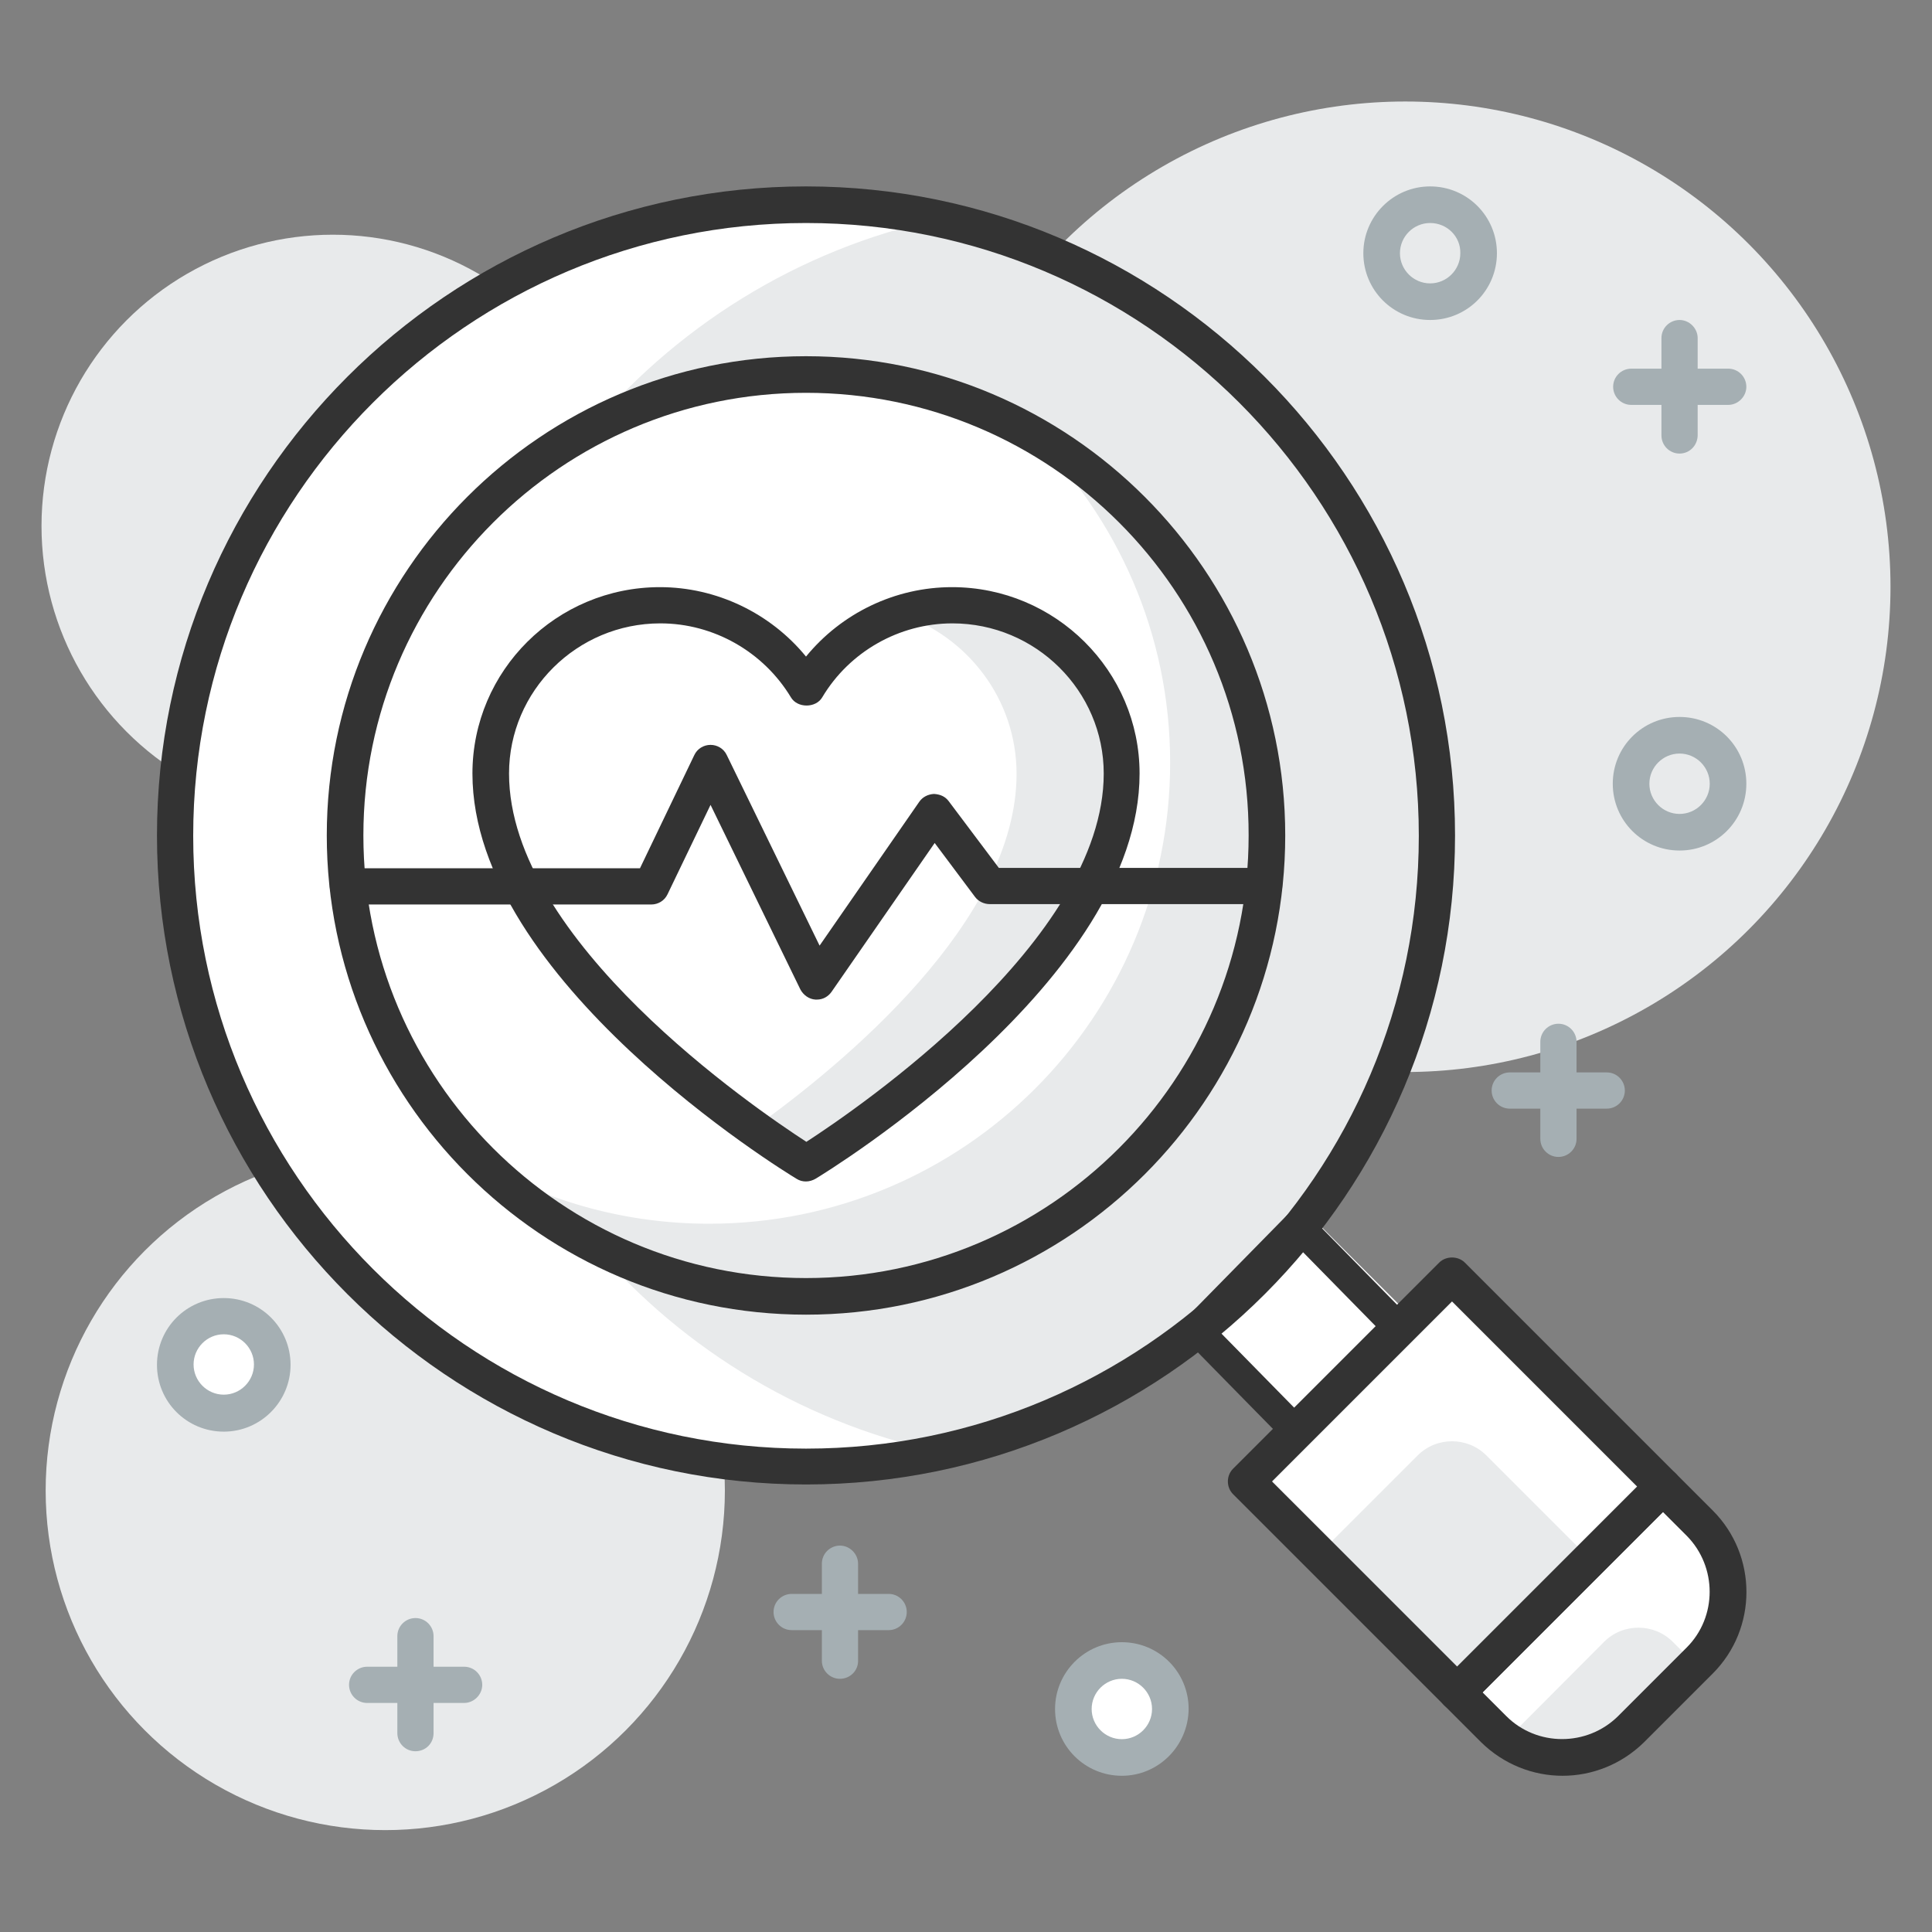
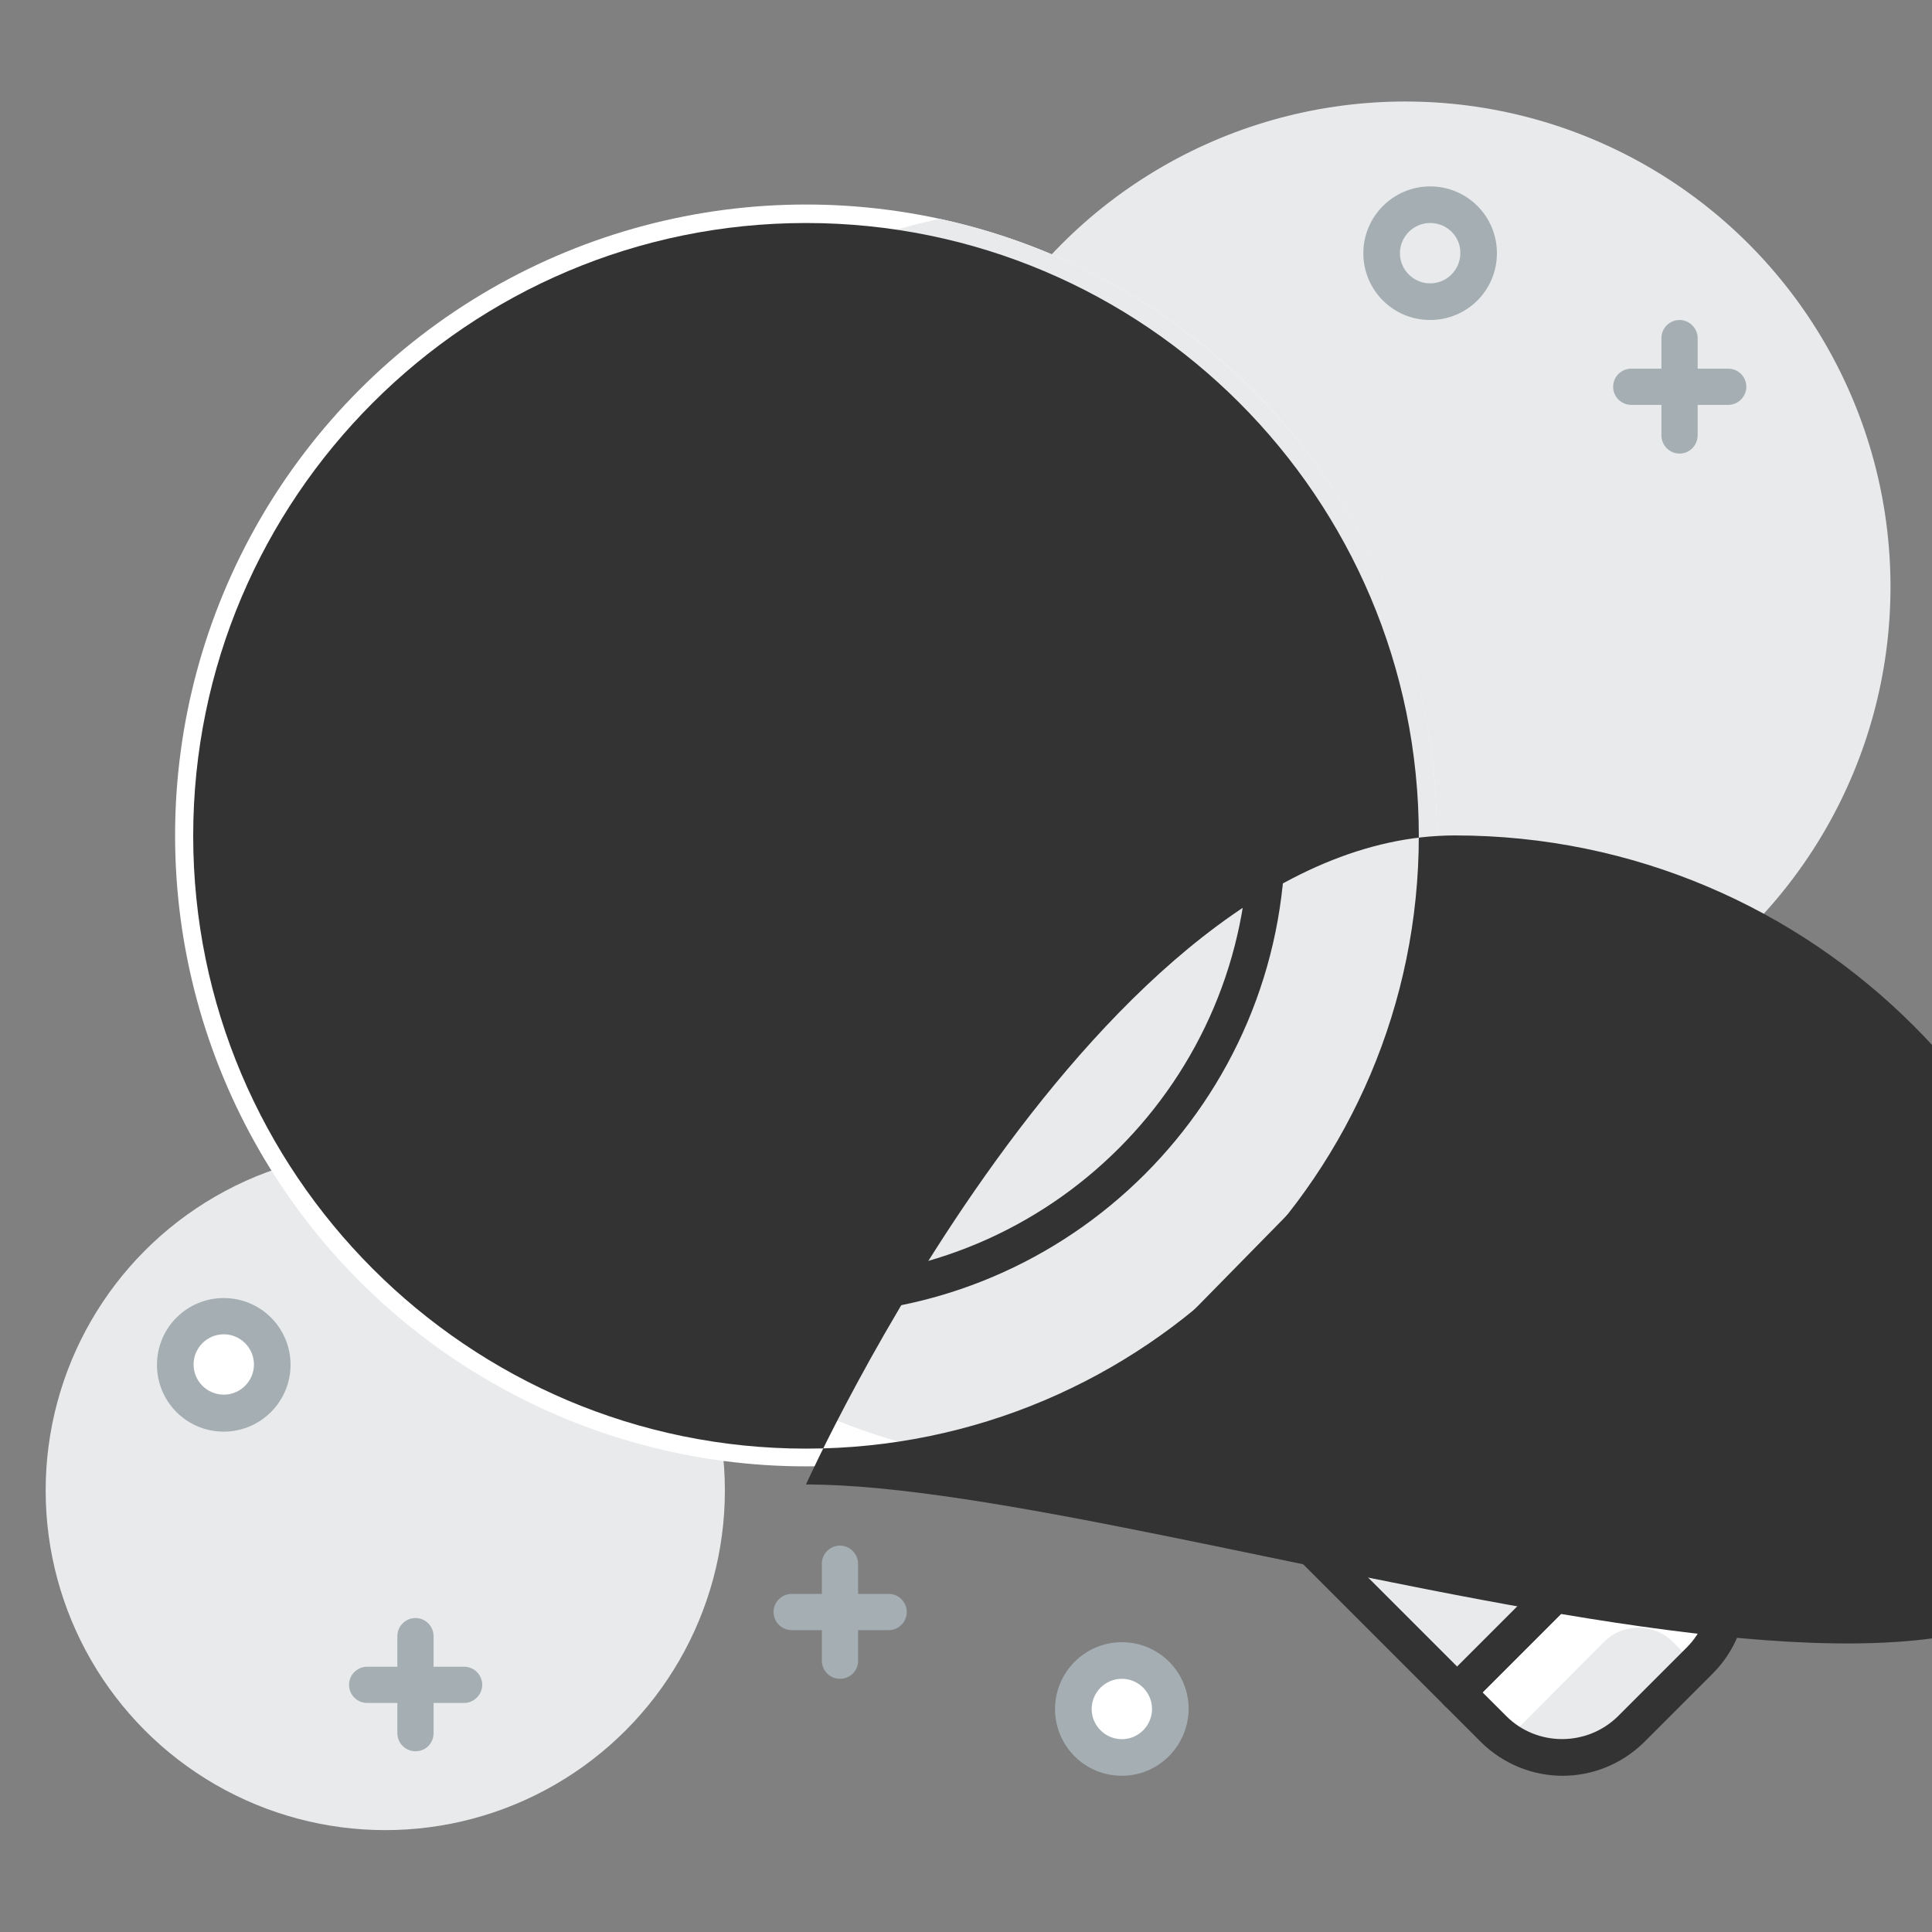
<svg xmlns="http://www.w3.org/2000/svg" version="1.1" x="0px" y="0px" viewBox="0 0 512 512" style="enable-background:new 0 0 512 512;" xml:space="preserve">
  <rect x="0" y="0" width="512" height="512" fill="#808080" stroke="none" />
  <style type="text/css">
	.st0{fill:#E8EAEB;}
	.st1{fill:#FFFFFF;}
	.st2{fill:#A5AFB3;}
	.st3{fill:#333333;}
	.st4{fill:#BDC3D7;}
	.st5{fill:#22375F;}
</style>
  <g id="Διαγνωση">
    <g>
      <g>
        <circle class="st0" cx="102.1" cy="395" r="90" />
      </g>
      <g>
-         <circle class="st0" cx="88.2" cy="139.4" r="77.2" />
-       </g>
+         </g>
      <g>
        <circle class="st0" cx="372.4" cy="155.5" r="128.6" />
      </g>
      <g>
        <g>
          <rect x="317.7" y="325.5" transform="matrix(0.707 -0.707 0.707 0.707 -146.769 343.306)" class="st1" width="46.6" height="46.6" />
        </g>
        <g>
          <rect x="346.9" y="353.7" transform="matrix(0.707 -0.707 0.707 0.707 -165.174 387.769)" class="st1" width="77.2" height="79" />
        </g>
        <g>
          <path class="st0" d="M421.4,413.2l-35.3,35.3l-36.6-36.6l26.2-26.2c5-5,13.2-5,18.2,0L421.4,413.2z" />
        </g>
        <g>
          <path class="st1" d="M450.4,440l-18.2,18.2c-10,10-26.3,10-36.4,0l-9.8-9.8l54.6-54.6l9.8,9.8C460.5,413.7,460.5,430,450.4,440z      " />
        </g>
        <g>
          <path class="st1" d="M443.3,435.2l6,6l1.1-1.1c10-10,10-26.3,0-36.4l-9.8-9.8l-54.6,54.6l9.8,9.8c1.1,1.1,2.2,2,3.4,2.8      l25.9-25.9C430.2,430.1,438.3,430.1,443.3,435.2z" />
        </g>
        <g>
          <path class="st0" d="M432.2,458.2l17.1-17.1l-6-6c-5-5-13.2-5-18.2,0L399.3,461C409.3,468.1,423.3,467.2,432.2,458.2z" />
        </g>
        <g>
          <circle class="st1" cx="213.6" cy="221.4" r="167.2" />
        </g>
        <g>
          <path class="st0" d="M380.8,221.4c0-80.2-56.5-147.2-131.8-163.4c-75.3,16.2-131.8,83.2-131.8,163.4      c0,80.2,56.5,147.2,131.8,163.4C324.3,368.6,380.8,301.6,380.8,221.4z" />
        </g>
        <g>
          <circle class="st1" cx="213.6" cy="221.4" r="122.2" />
        </g>
        <g>
          <path class="st0" d="M273.4,114.9c22.6,22.2,36.7,53,36.7,87.2c0,67.5-54.7,122.2-122.2,122.2c-21.7,0-42.1-5.7-59.8-15.7      c22,21.6,52.2,35,85.5,35c67.5,0,122.2-54.7,122.2-122.2C335.8,175.7,310.6,135.9,273.4,114.9z" />
        </g>
        <g>
          <path class="st1" d="M297.2,205c0-24.6-20.1-44.6-44.9-44.6c-16.5,0-30.8,8.8-38.7,22c-7.8-13.1-22.2-22-38.7-22      c-24.8,0-44.9,20-44.9,44.6c0,52.6,83.6,103.3,83.6,103.3S297.2,257.5,297.2,205z" />
        </g>
        <g>
          <path class="st0" d="M252.3,160.4c-4.8,0-9.5,0.8-13.8,2.3c17.9,5.9,30.9,22.6,30.9,42.4c0,39-45.9,76.9-69.7,93.9      c8.3,6,13.9,9.4,13.9,9.4s83.6-50.7,83.6-103.3C297.2,180.3,277.1,160.4,252.3,160.4z" />
        </g>
        <g>
          <circle class="st1" cx="59.3" cy="361.7" r="12.9" />
        </g>
        <g>
          <path class="st2" d="M59.3,379.4c-9.8,0-17.7-7.9-17.7-17.7c0-9.8,7.9-17.7,17.7-17.7S77,351.9,77,361.7      C77,371.4,69.1,379.4,59.3,379.4z M59.3,353.6c-4.4,0-8,3.6-8,8c0,4.4,3.6,8,8,8c4.4,0,8-3.6,8-8      C67.3,357.2,63.7,353.6,59.3,353.6z" />
        </g>
        <g>
          <circle class="st1" cx="297.3" cy="452.9" r="12.9" />
        </g>
        <g>
          <path class="st2" d="M297.3,470.6c-9.8,0-17.7-7.9-17.7-17.7c0-9.7,7.9-17.7,17.7-17.7c9.8,0,17.7,7.9,17.7,17.7      C314.9,462.7,307,470.6,297.3,470.6z M297.3,444.9c-4.4,0-8,3.6-8,8c0,4.4,3.6,8,8,8c4.4,0,8-3.6,8-8      C305.3,448.5,301.7,444.9,297.3,444.9z" />
        </g>
        <g>
          <circle class="st0" cx="445.1" cy="207.8" r="12.9" />
        </g>
        <g>
-           <path class="st2" d="M445.1,225.4c-9.8,0-17.7-7.9-17.7-17.7c0-9.8,7.9-17.7,17.7-17.7c9.8,0,17.7,7.9,17.7,17.7      C462.8,217.5,454.9,225.4,445.1,225.4z M445.1,199.7c-4.4,0-8,3.6-8,8c0,4.4,3.6,8,8,8c4.4,0,8-3.6,8-8      C453.1,203.3,449.5,199.7,445.1,199.7z" />
-         </g>
+           </g>
        <g>
          <circle class="st0" cx="379" cy="67.1" r="12.9" />
        </g>
        <g>
          <path class="st2" d="M379,84.8c-9.8,0-17.7-7.9-17.7-17.7c0-9.7,7.9-17.7,17.7-17.7c9.8,0,17.7,7.9,17.7,17.7      C396.7,76.9,388.8,84.8,379,84.8z M379,59.1c-4.4,0-8,3.6-8,8c0,4.4,3.6,8,8,8c4.4,0,8-3.6,8-8C387.1,62.7,383.5,59.1,379,59.1z      " />
        </g>
        <g>
          <path class="st2" d="M235.5,432h-25.7c-2.7,0-4.8-2.2-4.8-4.8c0-2.7,2.2-4.8,4.8-4.8h25.7c2.7,0,4.8,2.2,4.8,4.8      C240.3,429.8,238.2,432,235.5,432z" />
        </g>
        <g>
          <path class="st2" d="M222.6,444.9c-2.7,0-4.8-2.2-4.8-4.8v-25.7c0-2.7,2.2-4.8,4.8-4.8s4.8,2.2,4.8,4.8V440      C227.5,442.7,225.3,444.9,222.6,444.9z" />
        </g>
        <g>
          <path class="st2" d="M425.8,293.8h-25.7c-2.7,0-4.8-2.2-4.8-4.8c0-2.7,2.2-4.8,4.8-4.8h25.7c2.7,0,4.8,2.2,4.8,4.8      C430.6,291.6,428.5,293.8,425.8,293.8z" />
        </g>
        <g>
          <path class="st2" d="M413,306.6c-2.7,0-4.8-2.2-4.8-4.8v-25.7c0-2.7,2.2-4.8,4.8-4.8c2.7,0,4.8,2.2,4.8,4.8v25.7      C417.8,304.5,415.6,306.6,413,306.6z" />
        </g>
        <g>
          <path class="st2" d="M458,107.3h-25.7c-2.7,0-4.8-2.2-4.8-4.8c0-2.7,2.2-4.8,4.8-4.8H458c2.7,0,4.8,2.2,4.8,4.8      C462.8,105.1,460.6,107.3,458,107.3z" />
        </g>
        <g>
          <path class="st2" d="M445.1,120.2c-2.7,0-4.8-2.2-4.8-4.8V89.6c0-2.7,2.2-4.8,4.8-4.8s4.8,2.2,4.8,4.8v25.7      C449.9,118,447.8,120.2,445.1,120.2z" />
        </g>
        <g>
          <path class="st2" d="M123,451.3H97.3c-2.7,0-4.8-2.2-4.8-4.8c0-2.7,2.2-4.8,4.8-4.8H123c2.7,0,4.8,2.2,4.8,4.8      C127.8,449.1,125.6,451.3,123,451.3z" />
        </g>
        <g>
          <path class="st2" d="M110.1,464.1c-2.7,0-4.8-2.2-4.8-4.8v-25.7c0-2.7,2.2-4.8,4.8-4.8c2.7,0,4.8,2.2,4.8,4.8v25.7      C114.9,462,112.8,464.1,110.1,464.1z" />
        </g>
        <g>
          <g>
            <path class="st3" d="M344,383.8c-1,0-2-0.4-2.8-1.2l-27-27.5c-1.5-1.6-1.5-4.1,0-5.7l27-27.5c1.5-1.5,4.1-1.5,5.6,0l27,27.5       c1.5,1.6,1.5,4.1,0,5.7l-27,27.5C346,383.4,345,383.8,344,383.8z M322.6,352.3l21.4,21.8l21.4-21.8L344,330.5L322.6,352.3z" />
          </g>
          <g>
            <path class="st3" d="M386.1,453.3c-1.3,0-2.5-0.5-3.4-1.4L326.8,396c-0.9-0.9-1.4-2.1-1.4-3.4c0-1.3,0.5-2.5,1.4-3.4l54.6-54.6       c1.8-1.8,5-1.8,6.8,0l55.9,55.9c1.9,1.9,1.9,4.9,0,6.8l-54.6,54.6C388.6,452.8,387.4,453.3,386.1,453.3z M337.1,392.6       l49.1,49.1l47.7-47.7l-49.1-49.1L337.1,392.6z" />
          </g>
          <g>
            <path class="st3" d="M414.1,470.6c-7.8,0-15.6-3-21.6-8.9l-9.8-9.8c-1.9-1.9-1.9-4.9,0-6.8l54.6-54.6c1.9-1.9,4.9-1.9,6.8,0       l9.8,9.8c11.9,11.9,11.9,31.3,0,43.2l0,0l-18.2,18.2C429.7,467.6,421.9,470.6,414.1,470.6z M392.9,448.5l6.3,6.3       c8.1,8.1,21.4,8.1,29.6,0l18.2-18.2c8.1-8.1,8.1-21.4,0-29.6l-6.3-6.3L392.9,448.5z M450.4,440L450.4,440L450.4,440z" />
          </g>
          <g>
            <path class="st3" d="M213.6,348.4c-70,0-127-57-127-127c0-70,57-127,127-127c70,0,127,57,127,127       C340.6,291.5,283.7,348.4,213.6,348.4z M213.6,104.1c-64.7,0-117.3,52.6-117.3,117.3c0,64.7,52.6,117.3,117.3,117.3       c64.7,0,117.3-52.6,117.3-117.3C331,156.7,278.4,104.1,213.6,104.1z" />
          </g>
          <g>
-             <path class="st3" d="M213.6,393.4c-94.8,0-172-77.2-172-172s77.2-172,172-172s172,77.2,172,172S308.5,393.4,213.6,393.4z        M213.6,59.1c-89.5,0-162.4,72.8-162.4,162.4c0,89.5,72.8,162.4,162.4,162.4c89.5,0,162.4-72.8,162.4-162.4       C376,131.9,303.2,59.1,213.6,59.1z" />
+             <path class="st3" d="M213.6,393.4s77.2-172,172-172s172,77.2,172,172S308.5,393.4,213.6,393.4z        M213.6,59.1c-89.5,0-162.4,72.8-162.4,162.4c0,89.5,72.8,162.4,162.4,162.4c89.5,0,162.4-72.8,162.4-162.4       C376,131.9,303.2,59.1,213.6,59.1z" />
          </g>
          <g>
            <path class="st3" d="M213.6,313.1c-0.9,0-1.7-0.2-2.5-0.7c-3.5-2.1-85.9-52.7-85.9-107.4c0-27.3,22.3-49.4,49.7-49.4       c15,0,29.3,6.9,38.7,18.4c9.4-11.5,23.6-18.4,38.7-18.4c27.4,0,49.7,22.2,49.7,49.4c0,54.7-82.4,105.3-85.9,107.4       C215.4,312.8,214.5,313.1,213.6,313.1z M175,165.2c-22.1,0-40.1,17.9-40.1,39.8c0,44.3,65.1,88.7,78.8,97.6       c13.7-8.9,78.8-53.3,78.8-97.6c0-21.9-18-39.8-40.1-39.8c-14.1,0-27.3,7.5-34.5,19.6c-1.7,2.9-6.6,2.9-8.3,0       C202.3,172.7,189.1,165.2,175,165.2z" />
          </g>
          <g>
            <path class="st3" d="M216.5,264.9c-0.1,0-0.2,0-0.4,0c-1.7-0.1-3.2-1.2-4-2.7l-23.8-48.9L176.9,237c-0.8,1.7-2.5,2.7-4.3,2.7       H92.2c-2.7,0-4.8-2.2-4.8-4.8c0-2.7,2.2-4.8,4.8-4.8h77.4l14.4-30c0.8-1.7,2.5-2.7,4.3-2.7c0,0,0,0,0,0c1.8,0,3.5,1,4.3,2.7       l24.6,50.5l26.4-38.1c0.9-1.3,2.3-2,3.9-2.1c1.7,0.1,3,0.7,3.9,1.9l13.3,17.7h70.3c2.7,0,4.8,2.2,4.8,4.8       c0,2.7-2.2,4.8-4.8,4.8h-72.7c-1.5,0-3-0.7-3.9-1.9l-10.7-14.3l-27.3,39.4C219.5,264.1,218.1,264.9,216.5,264.9z" />
          </g>
        </g>
      </g>
    </g>
  </g>
  <g id="Layer_2">
</g>
  <g id="Layer_3">
</g>
  <g id="Layer_4">
</g>
  <g id="Layer_5">
</g>
</svg>